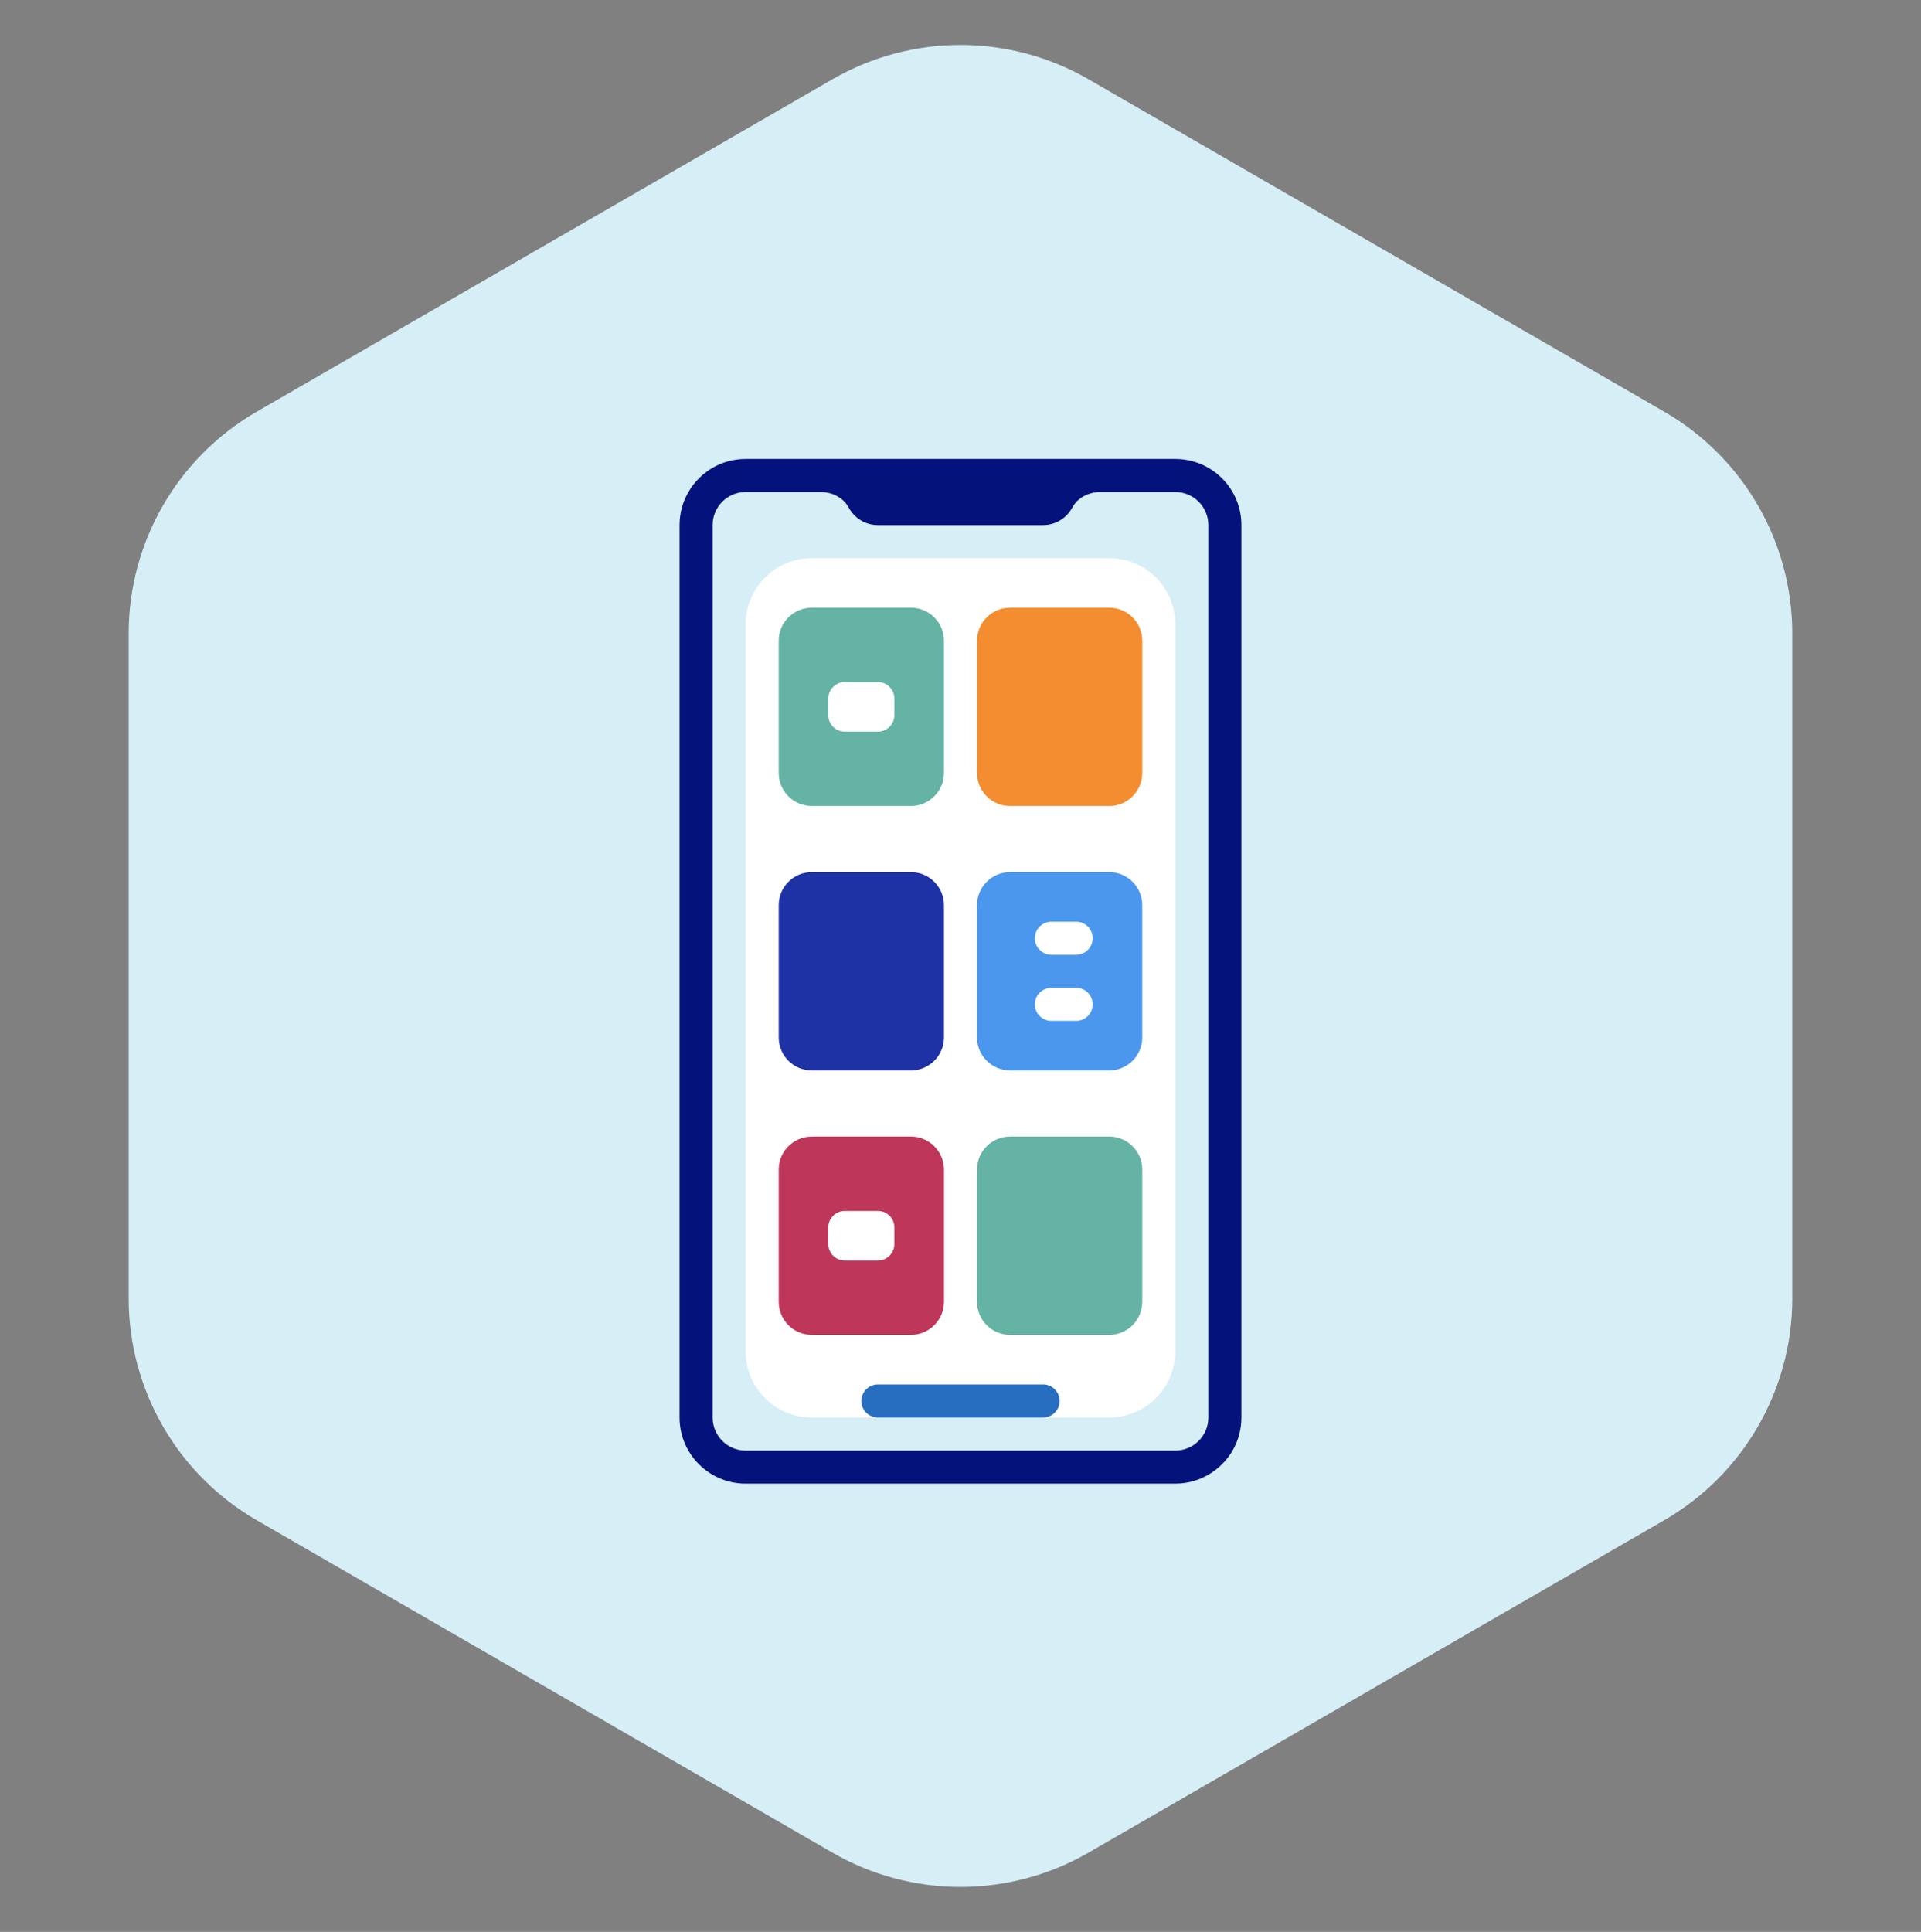
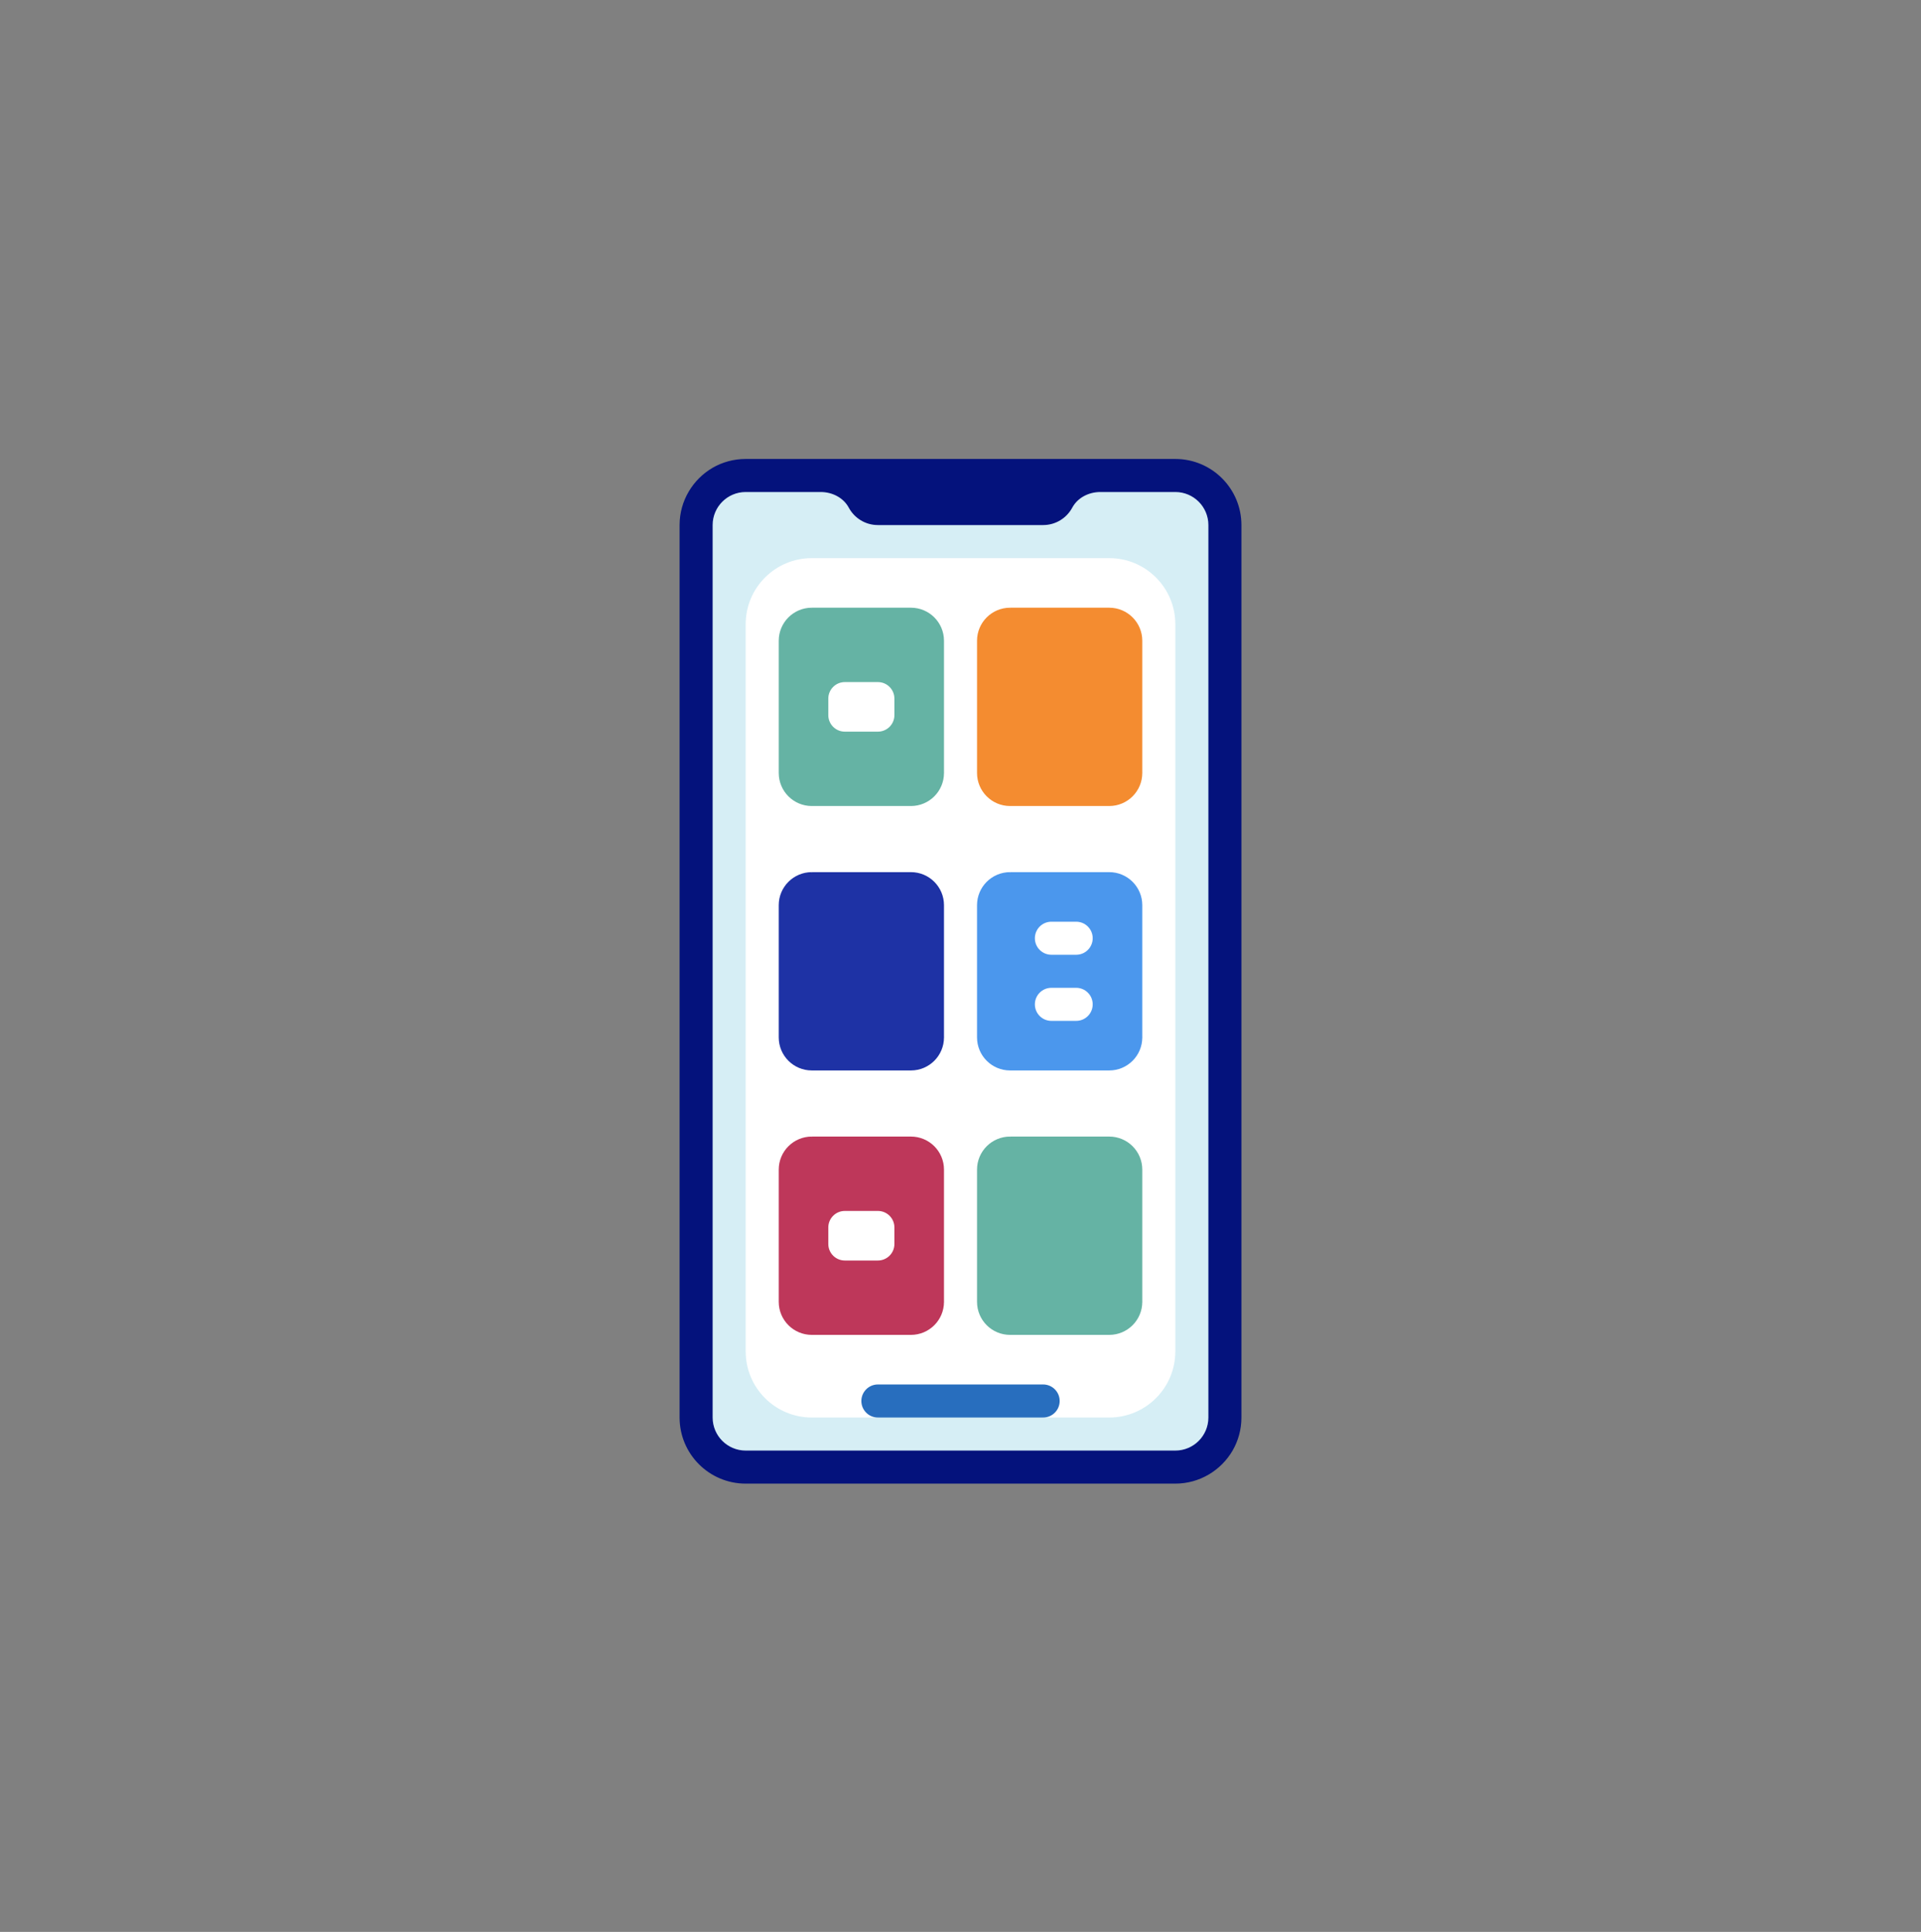
<svg xmlns="http://www.w3.org/2000/svg" width="180" height="181" viewBox="0 0 180 181" fill="none">
  <rect x="0" y="0" width="180" height="181" fill="#808080" stroke="none" />
-   <path d="M78 7.428C85.426 3.141 94.574 3.141 102 7.428L155.942 38.572C163.368 42.859 167.942 50.782 167.942 59.356V121.644C167.942 130.218 163.368 138.141 155.942 142.428L102 173.572C94.574 177.859 85.426 177.859 78 173.572L24.058 142.428C16.632 138.141 12.058 130.218 12.058 121.644V59.356C12.058 50.782 16.632 42.859 24.058 38.572L78 7.428Z" fill="#D6EEF5" />
  <g clip-path="url(#clip0_1037_5229)">
    <path fill-rule="evenodd" clip-rule="evenodd" d="M69.871 43H110.129C113.55 43 116.323 45.773 116.323 49.194V132.806C116.323 133.934 116.022 134.992 115.496 135.903L115.496 135.903H115.496C114.423 137.747 112.416 139 110.129 139H69.871C66.451 139 63.678 136.227 63.678 132.807V49.194C63.678 46.907 64.931 44.899 66.774 43.826L66.774 43.826C67.685 43.3 68.743 43 69.871 43Z" fill="#04127C" />
    <path d="M110.13 46.097H103.1C102.029 46.097 100.979 46.619 100.472 47.562C99.949 48.533 98.923 49.193 97.743 49.193H82.259C81.079 49.193 80.053 48.533 79.531 47.562C79.023 46.619 77.973 46.097 76.902 46.097H69.872C68.162 46.097 66.775 47.483 66.775 49.193V132.806C66.775 134.517 68.162 135.903 69.872 135.903H110.13C111.841 135.903 113.227 134.516 113.227 132.806V49.193C113.227 47.483 111.84 46.097 110.13 46.097Z" fill="#D6EEF5" />
    <path d="M103.936 132.807H97.742L90 131.219L82.258 132.807H76.065C72.644 132.807 69.871 130.034 69.871 126.613V58.484C69.871 55.063 72.644 52.291 76.065 52.291H103.936C107.356 52.291 110.129 55.063 110.129 58.484V126.613C110.129 130.034 107.356 132.807 103.936 132.807Z" fill="white" />
    <path d="M85.356 123.536H77.673C75.963 123.536 74.576 122.149 74.576 120.439V109.581L76.066 106.484H85.356C87.066 106.484 88.453 107.87 88.453 109.581V121.968L85.356 123.536Z" fill="#BE375A" />
    <path d="M76.066 118.871V106.484C74.355 106.484 72.969 107.87 72.969 109.581V121.968C72.969 123.678 74.355 125.065 76.066 125.065H85.356C87.066 125.065 88.453 123.678 88.453 121.968H79.162C77.452 121.968 76.066 120.581 76.066 118.871Z" fill="#BE375A" />
    <path d="M103.936 98.762H96.253C94.543 98.762 93.156 97.375 93.156 95.665V84.807L94.646 81.71H103.936C105.646 81.71 107.033 83.097 107.033 84.807V97.194L103.936 98.762Z" fill="#4B97ED" />
    <path d="M94.646 94.097V81.71C92.935 81.71 91.549 83.096 91.549 84.806V97.193C91.549 98.904 92.935 100.29 94.646 100.29H103.936C105.646 100.29 107.033 98.904 107.033 97.193H97.742C96.032 97.193 94.646 95.807 94.646 94.097Z" fill="#4B97ED" />
    <path d="M82.258 118.097H79.162C78.306 118.097 77.613 117.404 77.613 116.548V115C77.613 114.145 78.306 113.452 79.162 113.452H82.258C83.114 113.452 83.807 114.145 83.807 115V116.548C83.807 117.404 83.113 118.097 82.258 118.097Z" fill="white" />
    <path d="M97.743 132.807H82.259C81.403 132.807 80.711 132.113 80.711 131.258C80.711 130.403 81.404 129.71 82.259 129.71H97.743C98.599 129.71 99.292 130.403 99.292 131.258C99.292 132.113 98.599 132.807 97.743 132.807Z" fill="#286EBE" />
    <path d="M85.356 73.987H77.673C75.963 73.987 74.576 72.601 74.576 70.891V60.032L76.066 56.935H85.356C87.066 56.935 88.453 58.322 88.453 60.032V72.419L85.356 73.987Z" fill="#65B3A4" />
    <path d="M100.84 89.452H98.517C97.661 89.452 96.969 88.758 96.969 87.903C96.969 87.048 97.661 86.355 98.517 86.355H100.84C101.696 86.355 102.388 87.048 102.388 87.903C102.388 88.758 101.696 89.452 100.84 89.452Z" fill="white" />
    <path d="M100.84 95.645H98.517C97.661 95.645 96.969 94.952 96.969 94.097C96.969 93.242 97.661 92.548 98.517 92.548H100.84C101.696 92.548 102.388 93.242 102.388 94.097C102.388 94.952 101.696 95.645 100.84 95.645Z" fill="white" />
    <path d="M76.066 69.323V56.935C74.355 56.935 72.969 58.322 72.969 60.032V72.419C72.969 74.13 74.355 75.516 76.066 75.516H85.356C87.066 75.516 88.453 74.13 88.453 72.419H79.162C77.452 72.419 76.066 71.033 76.066 69.323Z" fill="#65B3A4" />
    <path d="M82.258 68.548H79.162C78.306 68.548 77.613 67.855 77.613 67V65.452C77.613 64.597 78.306 63.903 79.162 63.903H82.258C83.114 63.903 83.807 64.597 83.807 65.452V67C83.807 67.855 83.113 68.548 82.258 68.548Z" fill="white" />
    <path d="M103.936 73.987H96.253C94.543 73.987 93.156 72.601 93.156 70.891V60.032L94.646 56.935H103.936C105.646 56.935 107.033 58.322 107.033 60.032V72.419L103.936 73.987Z" fill="#F48C30" />
    <path d="M94.646 69.323V56.935C92.935 56.935 91.549 58.322 91.549 60.032V72.419C91.549 74.13 92.935 75.516 94.646 75.516H103.936C105.646 75.516 107.033 74.13 107.033 72.419H97.742C96.032 72.419 94.646 71.033 94.646 69.323Z" fill="#F48C30" />
    <path d="M85.356 98.762H77.673C75.963 98.762 74.576 97.375 74.576 95.665V84.807L76.066 81.71H85.356C87.066 81.71 88.453 83.097 88.453 84.807V97.194L85.356 98.762Z" fill="#1E32A5" />
    <path d="M76.066 94.097V81.71C74.355 81.71 72.969 83.096 72.969 84.806V97.193C72.969 98.904 74.355 100.29 76.066 100.29H85.356C87.066 100.29 88.453 98.904 88.453 97.193H79.162C77.452 97.193 76.066 95.807 76.066 94.097Z" fill="#1E32A5" />
    <path d="M103.936 123.536H96.253C94.543 123.536 93.156 122.149 93.156 120.439V109.581L94.646 106.484H103.936C105.646 106.484 107.033 107.87 107.033 109.581V121.968L103.936 123.536Z" fill="#65B3A4" />
    <path d="M94.646 118.871V106.484C92.935 106.484 91.549 107.87 91.549 109.581V121.968C91.549 123.678 92.935 125.065 94.646 125.065H103.936C105.646 125.065 107.033 123.678 107.033 121.968H97.742C96.032 121.968 94.646 120.581 94.646 118.871Z" fill="#65B3A4" />
  </g>
  <defs>
    <clipPath id="clip0_1037_5229">
      <rect width="96" height="96" fill="white" transform="translate(42 43)" />
    </clipPath>
  </defs>
</svg>